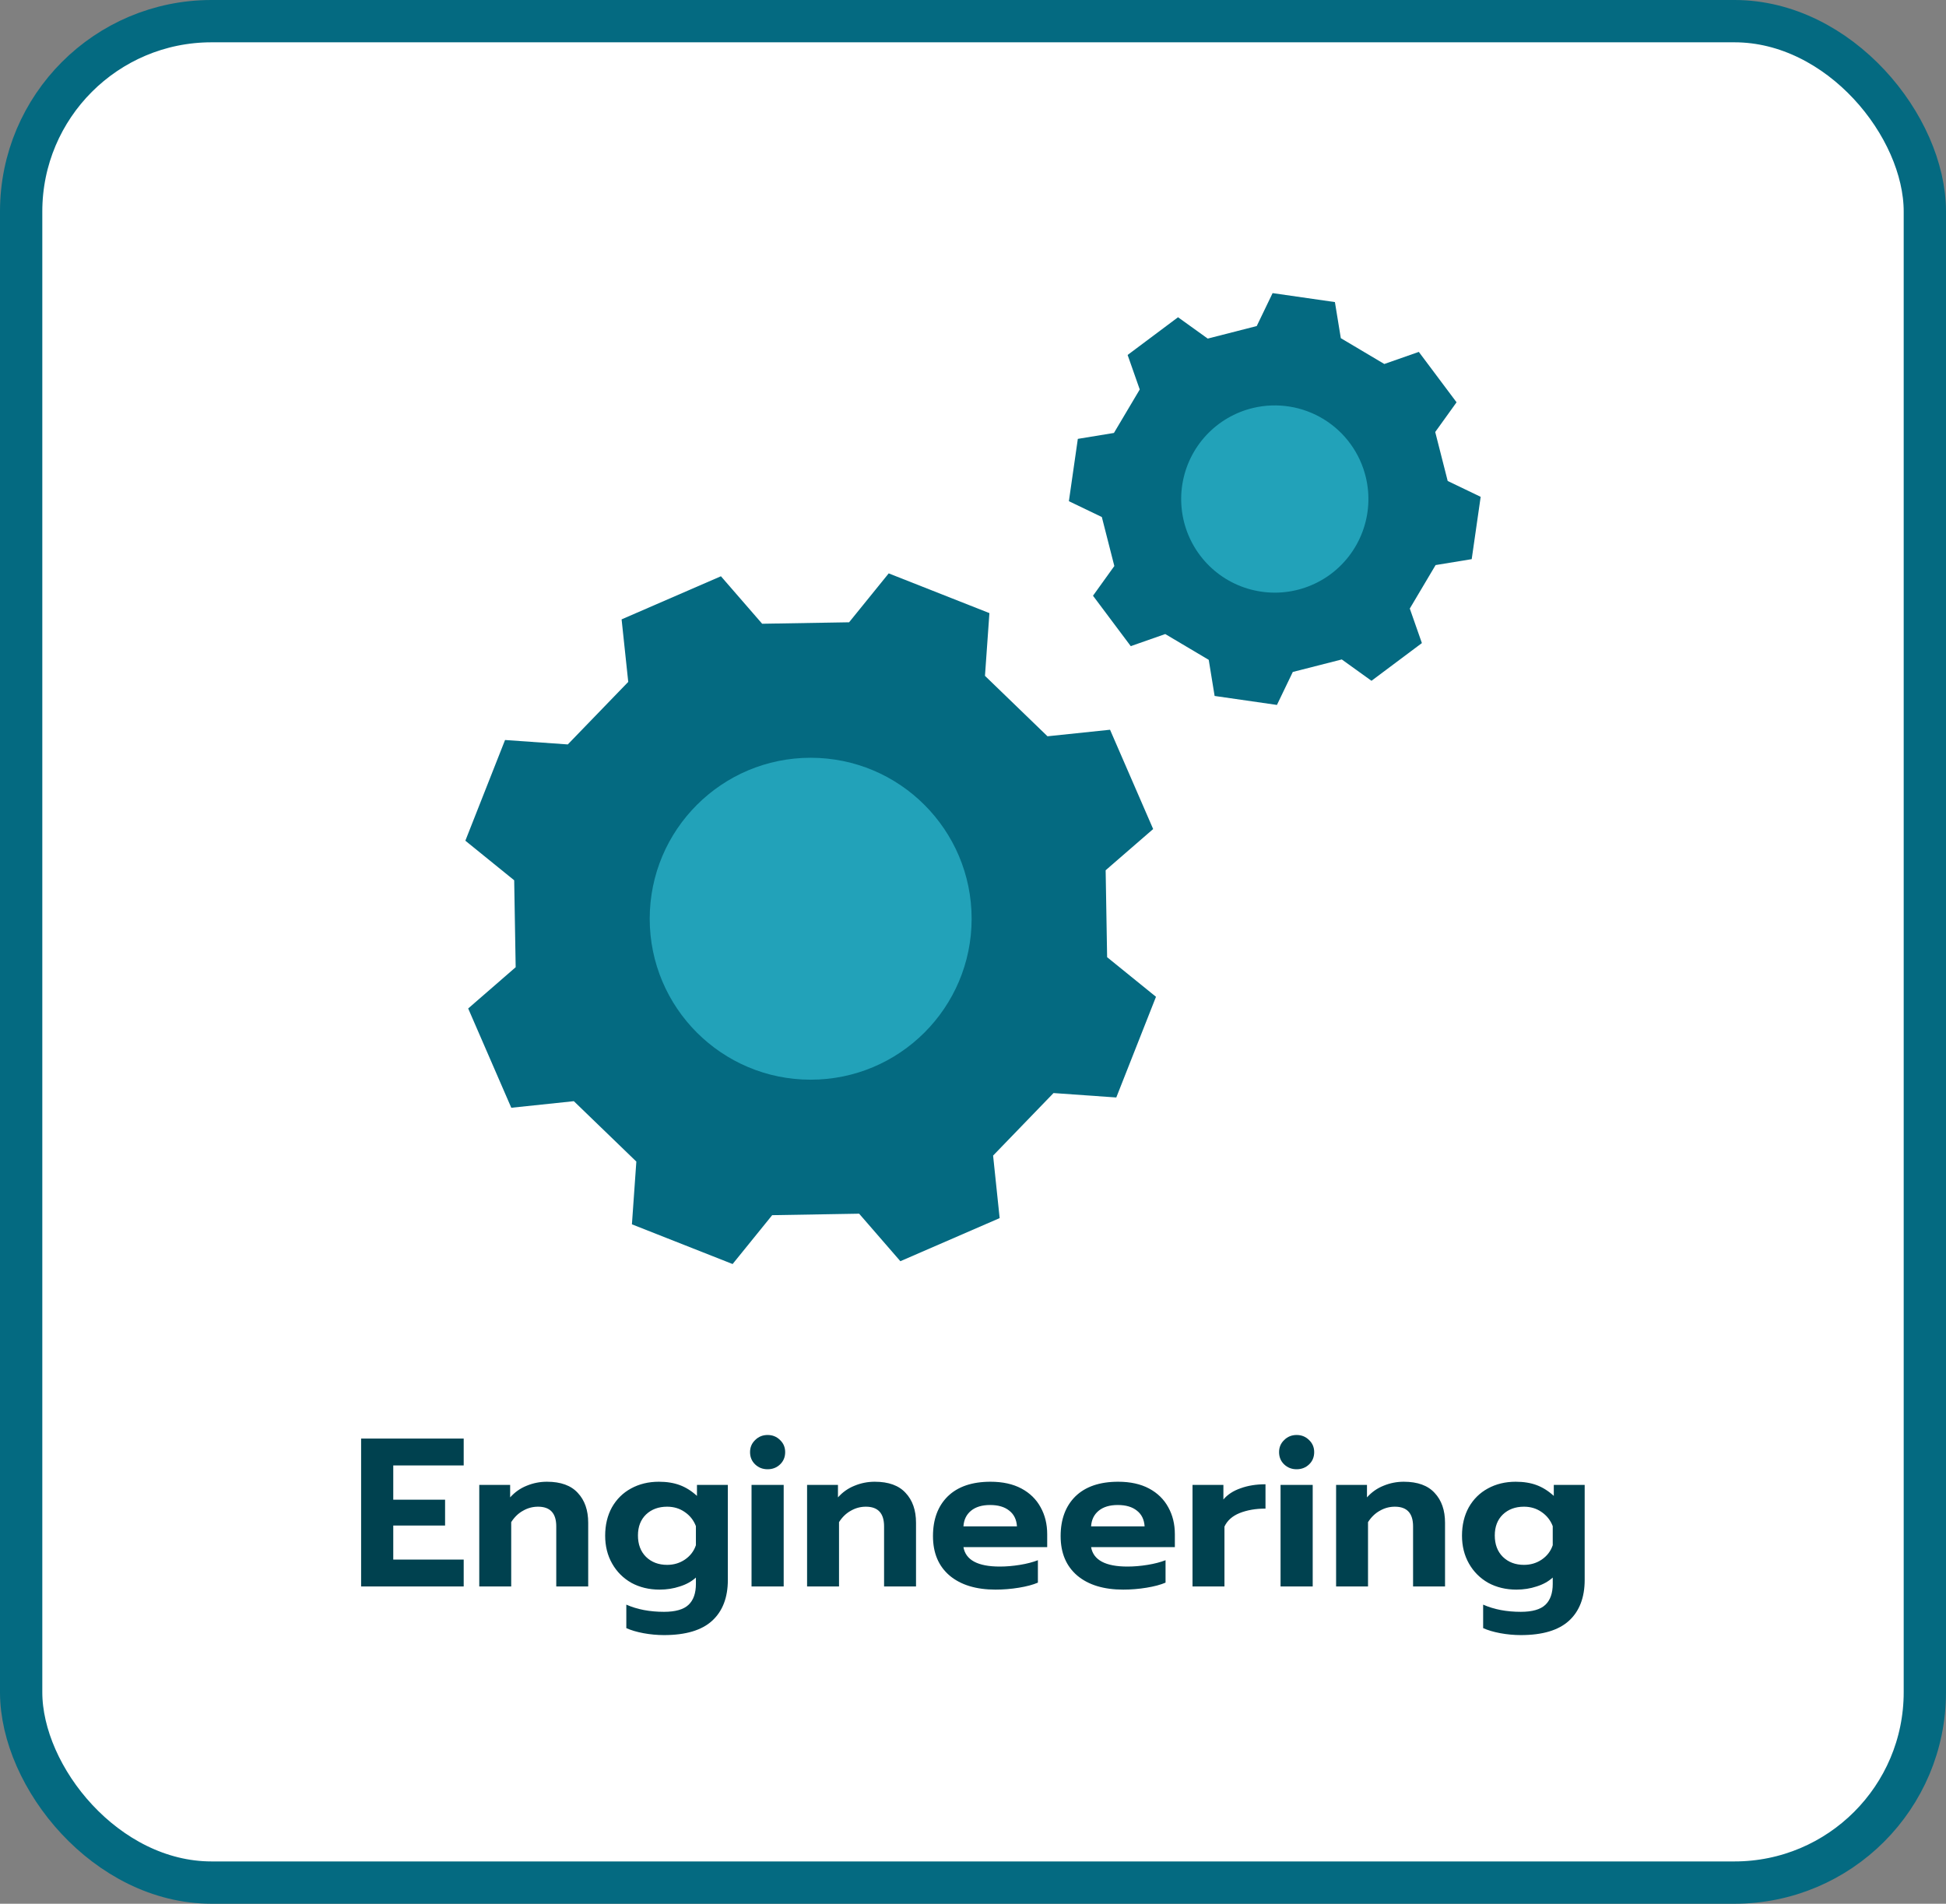
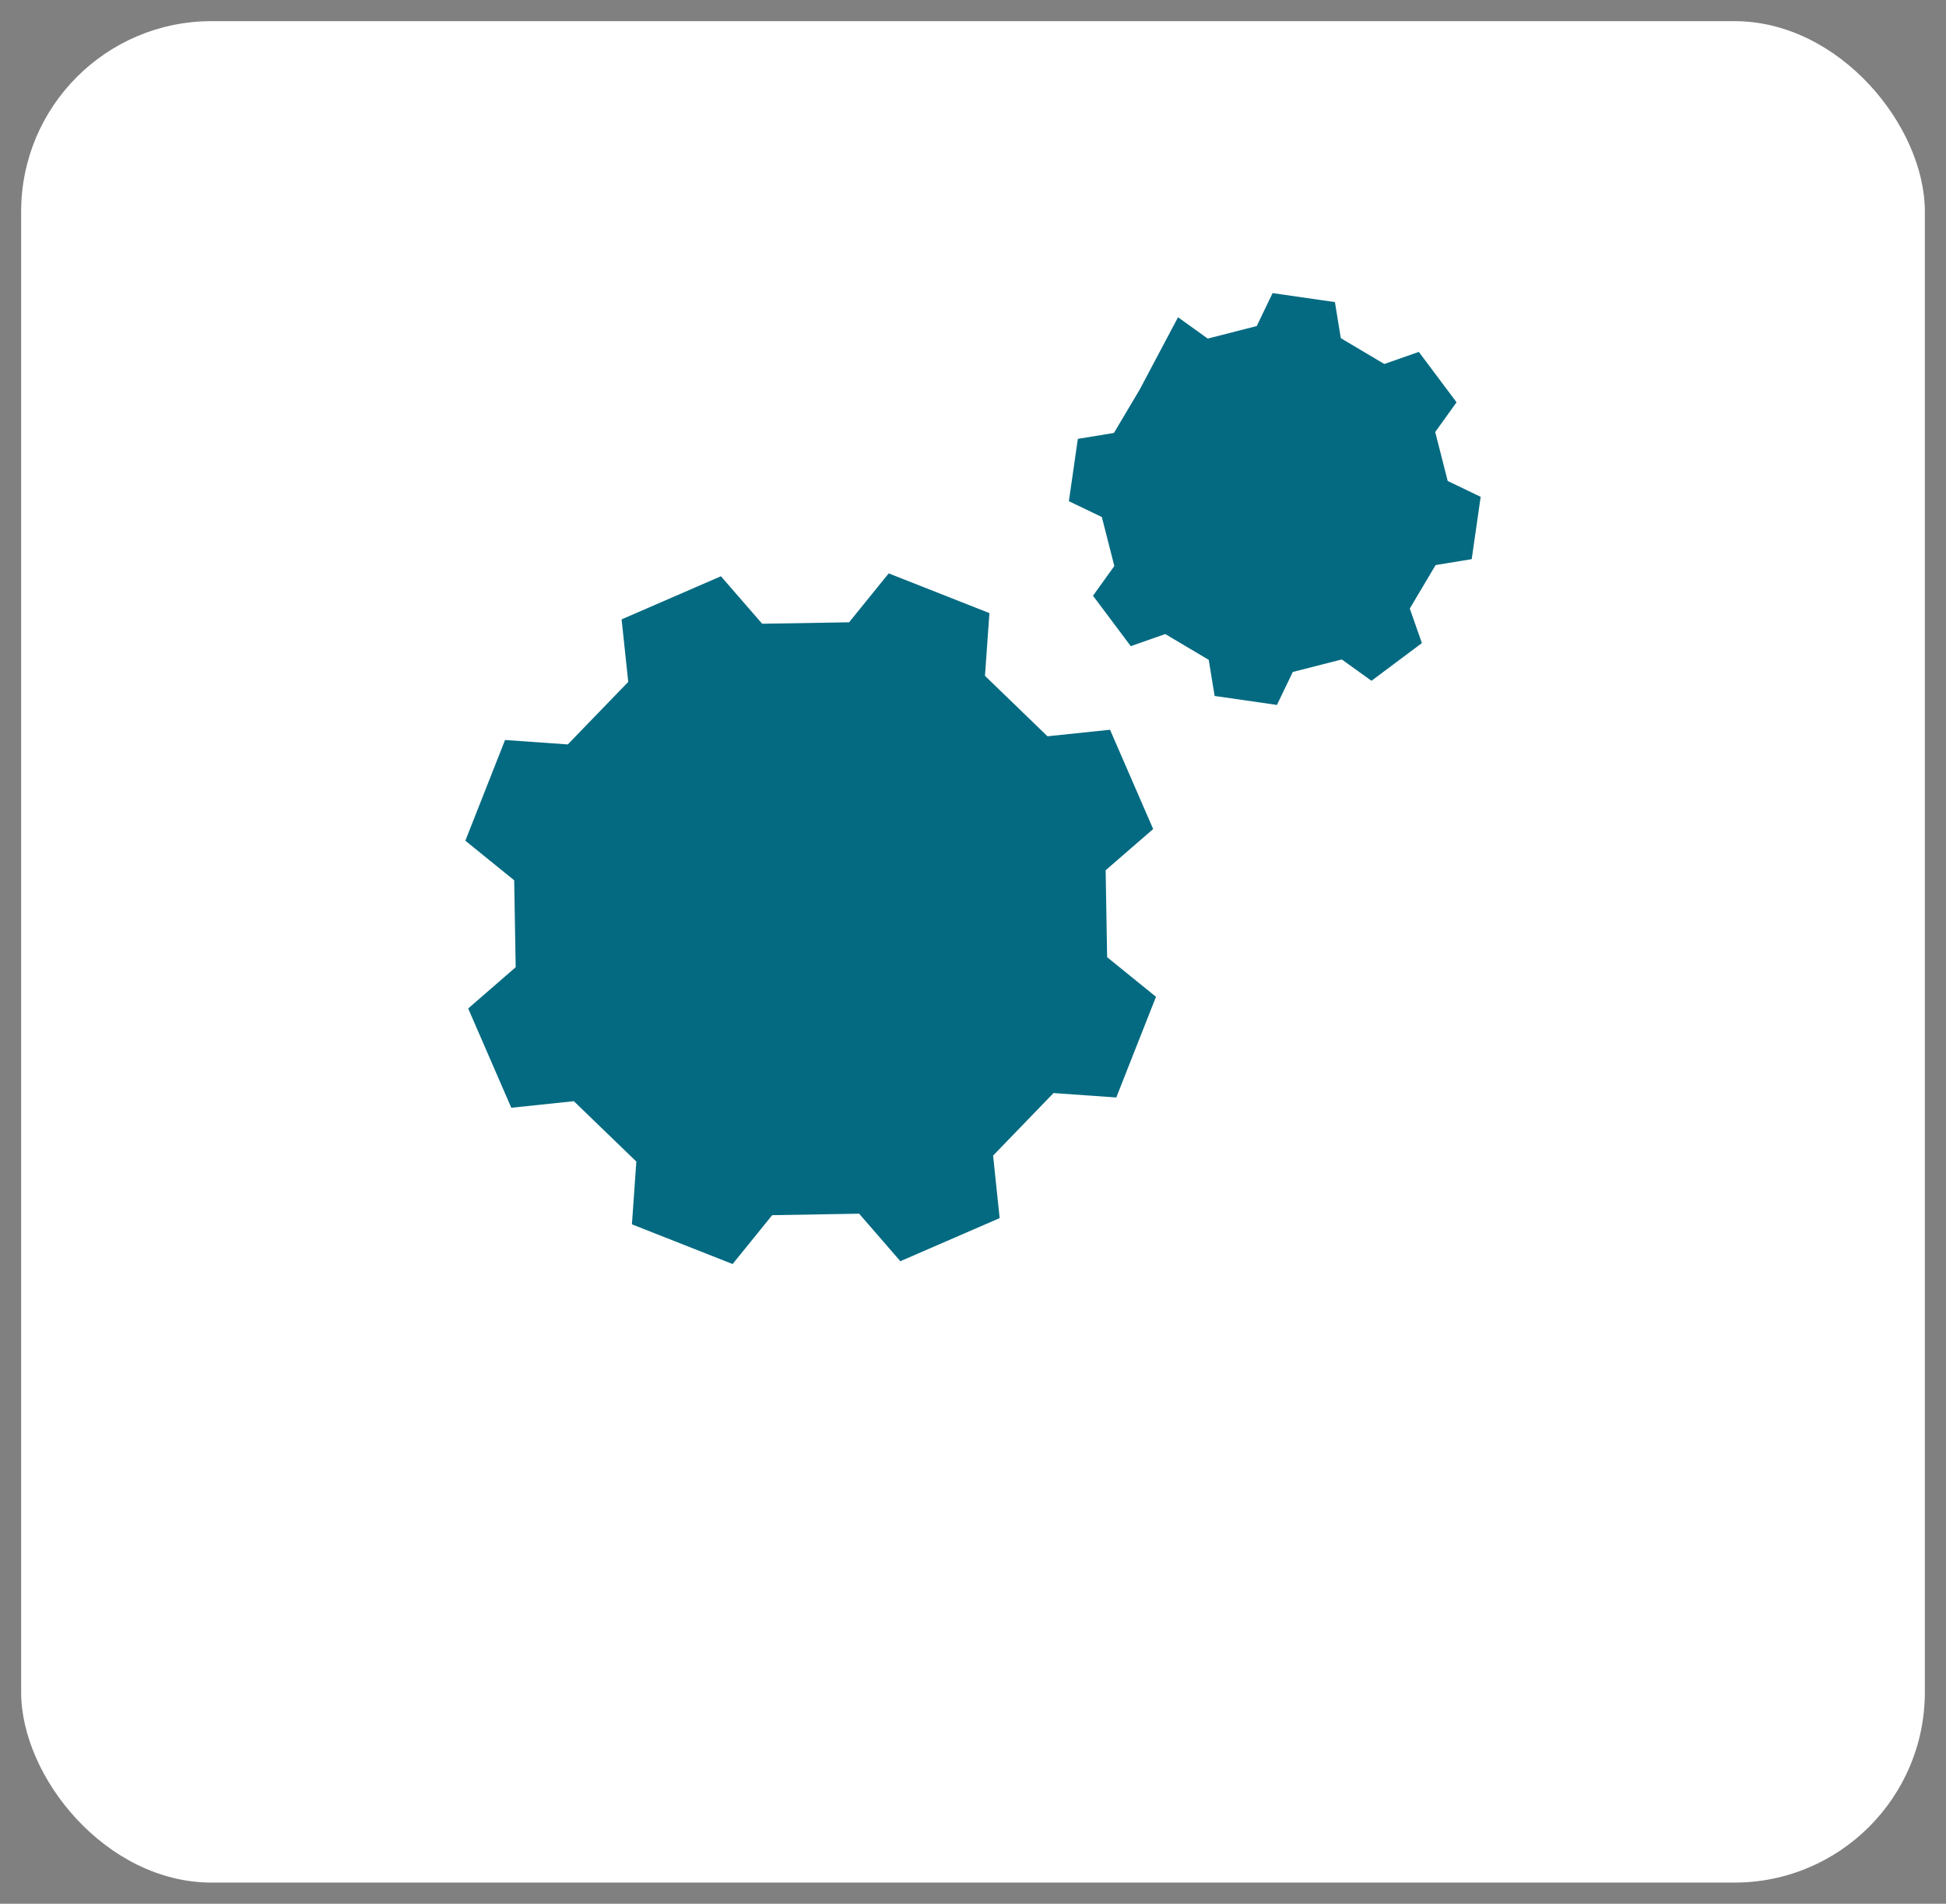
<svg xmlns="http://www.w3.org/2000/svg" width="92" height="90" viewBox="0 0 92 90" fill="none">
  <rect x="0" y="0" width="92" height="90" fill="#808080" stroke="none" />
  <rect x="1" y="1" width="90" height="88" rx="9" fill="white" />
  <g clip-path="url(#clip0_327_32541)">
    <rect width="48" height="48" transform="translate(22 13)" fill="white" />
    <path d="M42.566 59.624L40.617 57.378L36.506 57.448L34.635 59.758L29.875 57.881L30.084 54.914L27.129 52.059L24.172 52.37L22.134 47.676L24.379 45.726C24.351 44.059 24.337 43.284 24.309 41.616L22 39.745L23.877 34.984L26.843 35.193L29.701 32.237L29.387 29.281L34.083 27.243L36.032 29.488L40.142 29.419L42.015 27.107L46.776 28.985L46.566 31.951L49.522 34.808L52.479 34.499C53.524 36.905 53.472 36.787 54.517 39.193L52.271 41.142C52.3 42.81 52.314 43.584 52.341 45.252L54.651 47.124C53.688 49.564 53.736 49.444 52.774 51.884L49.807 51.675L46.95 54.631L47.26 57.587L42.566 59.624Z" fill="#046A81" />
-     <path d="M38.325 51.043C42.528 51.043 45.935 47.636 45.935 43.434C45.935 39.231 42.528 35.824 38.325 35.824C34.123 35.824 30.716 39.231 30.716 43.434C30.716 47.636 34.123 51.043 38.325 51.043Z" fill="#22A2B9" />
-     <path d="M64.839 32.185L63.435 31.176L61.119 31.767L60.369 33.326L57.423 32.902L57.145 31.195L55.089 29.975L53.458 30.547L51.673 28.163L52.682 26.759C52.442 25.819 52.331 25.383 52.091 24.443L50.533 23.694C50.75 22.183 50.739 22.258 50.956 20.748L52.663 20.468L53.883 18.413L53.31 16.781L55.693 14.998L57.097 16.007L59.414 15.414L60.164 13.857L63.11 14.281L63.389 15.987L65.445 17.208L67.077 16.636L68.861 19.019L67.852 20.423L68.442 22.739L70.001 23.488C69.783 24.999 69.794 24.925 69.577 26.434L67.87 26.714L66.65 28.77L67.222 30.402L64.839 32.185Z" fill="#046A81" />
-     <path d="M64.574 22.571C64.776 23.422 64.721 24.315 64.415 25.135C64.11 25.956 63.568 26.667 62.859 27.18C62.149 27.692 61.303 27.983 60.429 28.015C59.554 28.046 58.689 27.818 57.944 27.359C57.199 26.899 56.607 26.229 56.243 25.433C55.879 24.637 55.759 23.751 55.898 22.887C56.038 22.023 56.43 21.219 57.026 20.578C57.622 19.937 58.395 19.487 59.247 19.285C60.389 19.015 61.592 19.209 62.591 19.825C63.59 20.441 64.303 21.429 64.574 22.571Z" fill="#22A2B9" />
+     <path d="M64.839 32.185L63.435 31.176L61.119 31.767L60.369 33.326L57.423 32.902L57.145 31.195L55.089 29.975L53.458 30.547L51.673 28.163L52.682 26.759C52.442 25.819 52.331 25.383 52.091 24.443L50.533 23.694C50.75 22.183 50.739 22.258 50.956 20.748L52.663 20.468L53.883 18.413L55.693 14.998L57.097 16.007L59.414 15.414L60.164 13.857L63.11 14.281L63.389 15.987L65.445 17.208L67.077 16.636L68.861 19.019L67.852 20.423L68.442 22.739L70.001 23.488C69.783 24.999 69.794 24.925 69.577 26.434L67.87 26.714L66.65 28.77L67.222 30.402L64.839 32.185Z" fill="#046A81" />
  </g>
-   <path d="M17.072 68.01H21.922V69.28H18.592V70.9H21.042V72.12H18.592V73.73H21.922V75H17.072V68.01ZM22.658 70.2H24.118V70.79C24.338 70.543 24.598 70.36 24.898 70.24C25.204 70.113 25.524 70.05 25.858 70.05C26.511 70.05 26.998 70.227 27.318 70.58C27.644 70.927 27.808 71.397 27.808 71.99V75H26.298V72.16C26.298 71.54 26.011 71.23 25.438 71.23C25.184 71.23 24.948 71.293 24.728 71.42C24.508 71.54 24.321 71.72 24.168 71.96V75H22.658V70.2ZM31.39 77.3C31.07 77.3 30.747 77.27 30.42 77.21C30.1 77.15 29.83 77.07 29.61 76.97V75.86C30.123 76.087 30.717 76.2 31.39 76.2C31.93 76.2 32.317 76.09 32.55 75.87C32.783 75.65 32.9 75.32 32.9 74.88V74.58C32.693 74.767 32.44 74.907 32.14 75C31.84 75.1 31.52 75.15 31.18 75.15C30.687 75.15 30.243 75.043 29.85 74.83C29.463 74.61 29.16 74.307 28.94 73.92C28.72 73.533 28.61 73.093 28.61 72.6C28.61 72.093 28.717 71.647 28.93 71.26C29.15 70.873 29.45 70.577 29.83 70.37C30.217 70.157 30.657 70.05 31.15 70.05C31.523 70.05 31.853 70.103 32.14 70.21C32.427 70.317 32.697 70.487 32.95 70.72V70.2H34.41V74.69C34.41 75.523 34.163 76.167 33.67 76.62C33.177 77.073 32.417 77.3 31.39 77.3ZM31.54 73.98C31.853 73.98 32.133 73.897 32.38 73.73C32.633 73.557 32.807 73.33 32.9 73.05V72.15C32.793 71.87 32.617 71.647 32.37 71.48C32.13 71.313 31.853 71.23 31.54 71.23C31.133 71.23 30.8 71.353 30.54 71.6C30.287 71.847 30.16 72.177 30.16 72.59C30.16 73.01 30.287 73.347 30.54 73.6C30.8 73.853 31.133 73.98 31.54 73.98ZM36.29 69.46C36.057 69.46 35.86 69.383 35.7 69.23C35.54 69.077 35.46 68.883 35.46 68.65C35.46 68.423 35.54 68.233 35.7 68.08C35.86 67.92 36.057 67.84 36.29 67.84C36.524 67.84 36.72 67.92 36.88 68.08C37.04 68.233 37.12 68.423 37.12 68.65C37.12 68.883 37.04 69.077 36.88 69.23C36.72 69.383 36.524 69.46 36.29 69.46ZM35.53 70.2H37.05V75H35.53V70.2ZM38.156 70.2H39.616V70.79C39.836 70.543 40.096 70.36 40.396 70.24C40.702 70.113 41.022 70.05 41.356 70.05C42.009 70.05 42.496 70.227 42.816 70.58C43.142 70.927 43.306 71.397 43.306 71.99V75H41.796V72.16C41.796 71.54 41.509 71.23 40.936 71.23C40.682 71.23 40.446 71.293 40.226 71.42C40.006 71.54 39.819 71.72 39.666 71.96V75H38.156V70.2ZM47.068 75.15C46.148 75.15 45.425 74.93 44.898 74.49C44.371 74.043 44.108 73.42 44.108 72.62C44.108 71.827 44.341 71.2 44.808 70.74C45.281 70.28 45.955 70.05 46.828 70.05C47.401 70.05 47.888 70.157 48.288 70.37C48.688 70.583 48.991 70.88 49.198 71.26C49.405 71.633 49.508 72.057 49.508 72.53V73.14H45.548C45.655 73.753 46.228 74.06 47.268 74.06C47.575 74.06 47.891 74.033 48.218 73.98C48.545 73.927 48.828 73.853 49.068 73.76V74.82C48.835 74.92 48.535 75 48.168 75.06C47.801 75.12 47.435 75.15 47.068 75.15ZM48.078 72.16C48.058 71.84 47.938 71.593 47.718 71.42C47.498 71.24 47.195 71.15 46.808 71.15C46.428 71.15 46.128 71.24 45.908 71.42C45.688 71.6 45.568 71.847 45.548 72.16H48.078ZM53.103 75.15C52.183 75.15 51.46 74.93 50.933 74.49C50.407 74.043 50.143 73.42 50.143 72.62C50.143 71.827 50.377 71.2 50.843 70.74C51.317 70.28 51.99 70.05 52.863 70.05C53.437 70.05 53.923 70.157 54.323 70.37C54.723 70.583 55.027 70.88 55.233 71.26C55.44 71.633 55.543 72.057 55.543 72.53V73.14H51.583C51.69 73.753 52.263 74.06 53.303 74.06C53.61 74.06 53.927 74.033 54.253 73.98C54.58 73.927 54.863 73.853 55.103 73.76V74.82C54.87 74.92 54.57 75 54.203 75.06C53.837 75.12 53.47 75.15 53.103 75.15ZM54.113 72.16C54.093 71.84 53.973 71.593 53.753 71.42C53.533 71.24 53.23 71.15 52.843 71.15C52.463 71.15 52.163 71.24 51.943 71.42C51.723 71.6 51.603 71.847 51.583 72.16H54.113ZM56.378 70.2H57.838V70.89C58.032 70.657 58.302 70.48 58.648 70.36C58.995 70.233 59.388 70.17 59.828 70.17V71.32C59.368 71.32 58.962 71.39 58.608 71.53C58.262 71.67 58.022 71.883 57.888 72.17V75H56.378V70.2ZM61.3 69.46C61.067 69.46 60.87 69.383 60.71 69.23C60.55 69.077 60.47 68.883 60.47 68.65C60.47 68.423 60.55 68.233 60.71 68.08C60.87 67.92 61.067 67.84 61.3 67.84C61.533 67.84 61.73 67.92 61.89 68.08C62.05 68.233 62.13 68.423 62.13 68.65C62.13 68.883 62.05 69.077 61.89 69.23C61.73 69.383 61.533 69.46 61.3 69.46ZM60.54 70.2H62.06V75H60.54V70.2ZM63.166 70.2H64.626V70.79C64.846 70.543 65.106 70.36 65.406 70.24C65.712 70.113 66.032 70.05 66.365 70.05C67.019 70.05 67.505 70.227 67.826 70.58C68.152 70.927 68.316 71.397 68.316 71.99V75H66.805V72.16C66.805 71.54 66.519 71.23 65.945 71.23C65.692 71.23 65.456 71.293 65.236 71.42C65.016 71.54 64.829 71.72 64.675 71.96V75H63.166V70.2ZM71.898 77.3C71.578 77.3 71.254 77.27 70.928 77.21C70.608 77.15 70.338 77.07 70.118 76.97V75.86C70.631 76.087 71.225 76.2 71.898 76.2C72.438 76.2 72.825 76.09 73.058 75.87C73.291 75.65 73.408 75.32 73.408 74.88V74.58C73.201 74.767 72.948 74.907 72.648 75C72.348 75.1 72.028 75.15 71.688 75.15C71.195 75.15 70.751 75.043 70.358 74.83C69.971 74.61 69.668 74.307 69.448 73.92C69.228 73.533 69.118 73.093 69.118 72.6C69.118 72.093 69.225 71.647 69.438 71.26C69.658 70.873 69.958 70.577 70.338 70.37C70.725 70.157 71.165 70.05 71.658 70.05C72.031 70.05 72.361 70.103 72.648 70.21C72.934 70.317 73.204 70.487 73.458 70.72V70.2H74.918V74.69C74.918 75.523 74.671 76.167 74.178 76.62C73.684 77.073 72.924 77.3 71.898 77.3ZM72.048 73.98C72.361 73.98 72.641 73.897 72.888 73.73C73.141 73.557 73.314 73.33 73.408 73.05V72.15C73.301 71.87 73.124 71.647 72.878 71.48C72.638 71.313 72.361 71.23 72.048 71.23C71.641 71.23 71.308 71.353 71.048 71.6C70.794 71.847 70.668 72.177 70.668 72.59C70.668 73.01 70.794 73.347 71.048 73.6C71.308 73.853 71.641 73.98 72.048 73.98Z" fill="#00414F" />
-   <rect x="1" y="1" width="90" height="88" rx="9" stroke="#046A81" stroke-width="2" />
  <defs>
    <clipPath id="clip0_327_32541">
      <rect width="48" height="48" fill="white" transform="translate(22 13)" />
    </clipPath>
  </defs>
</svg>